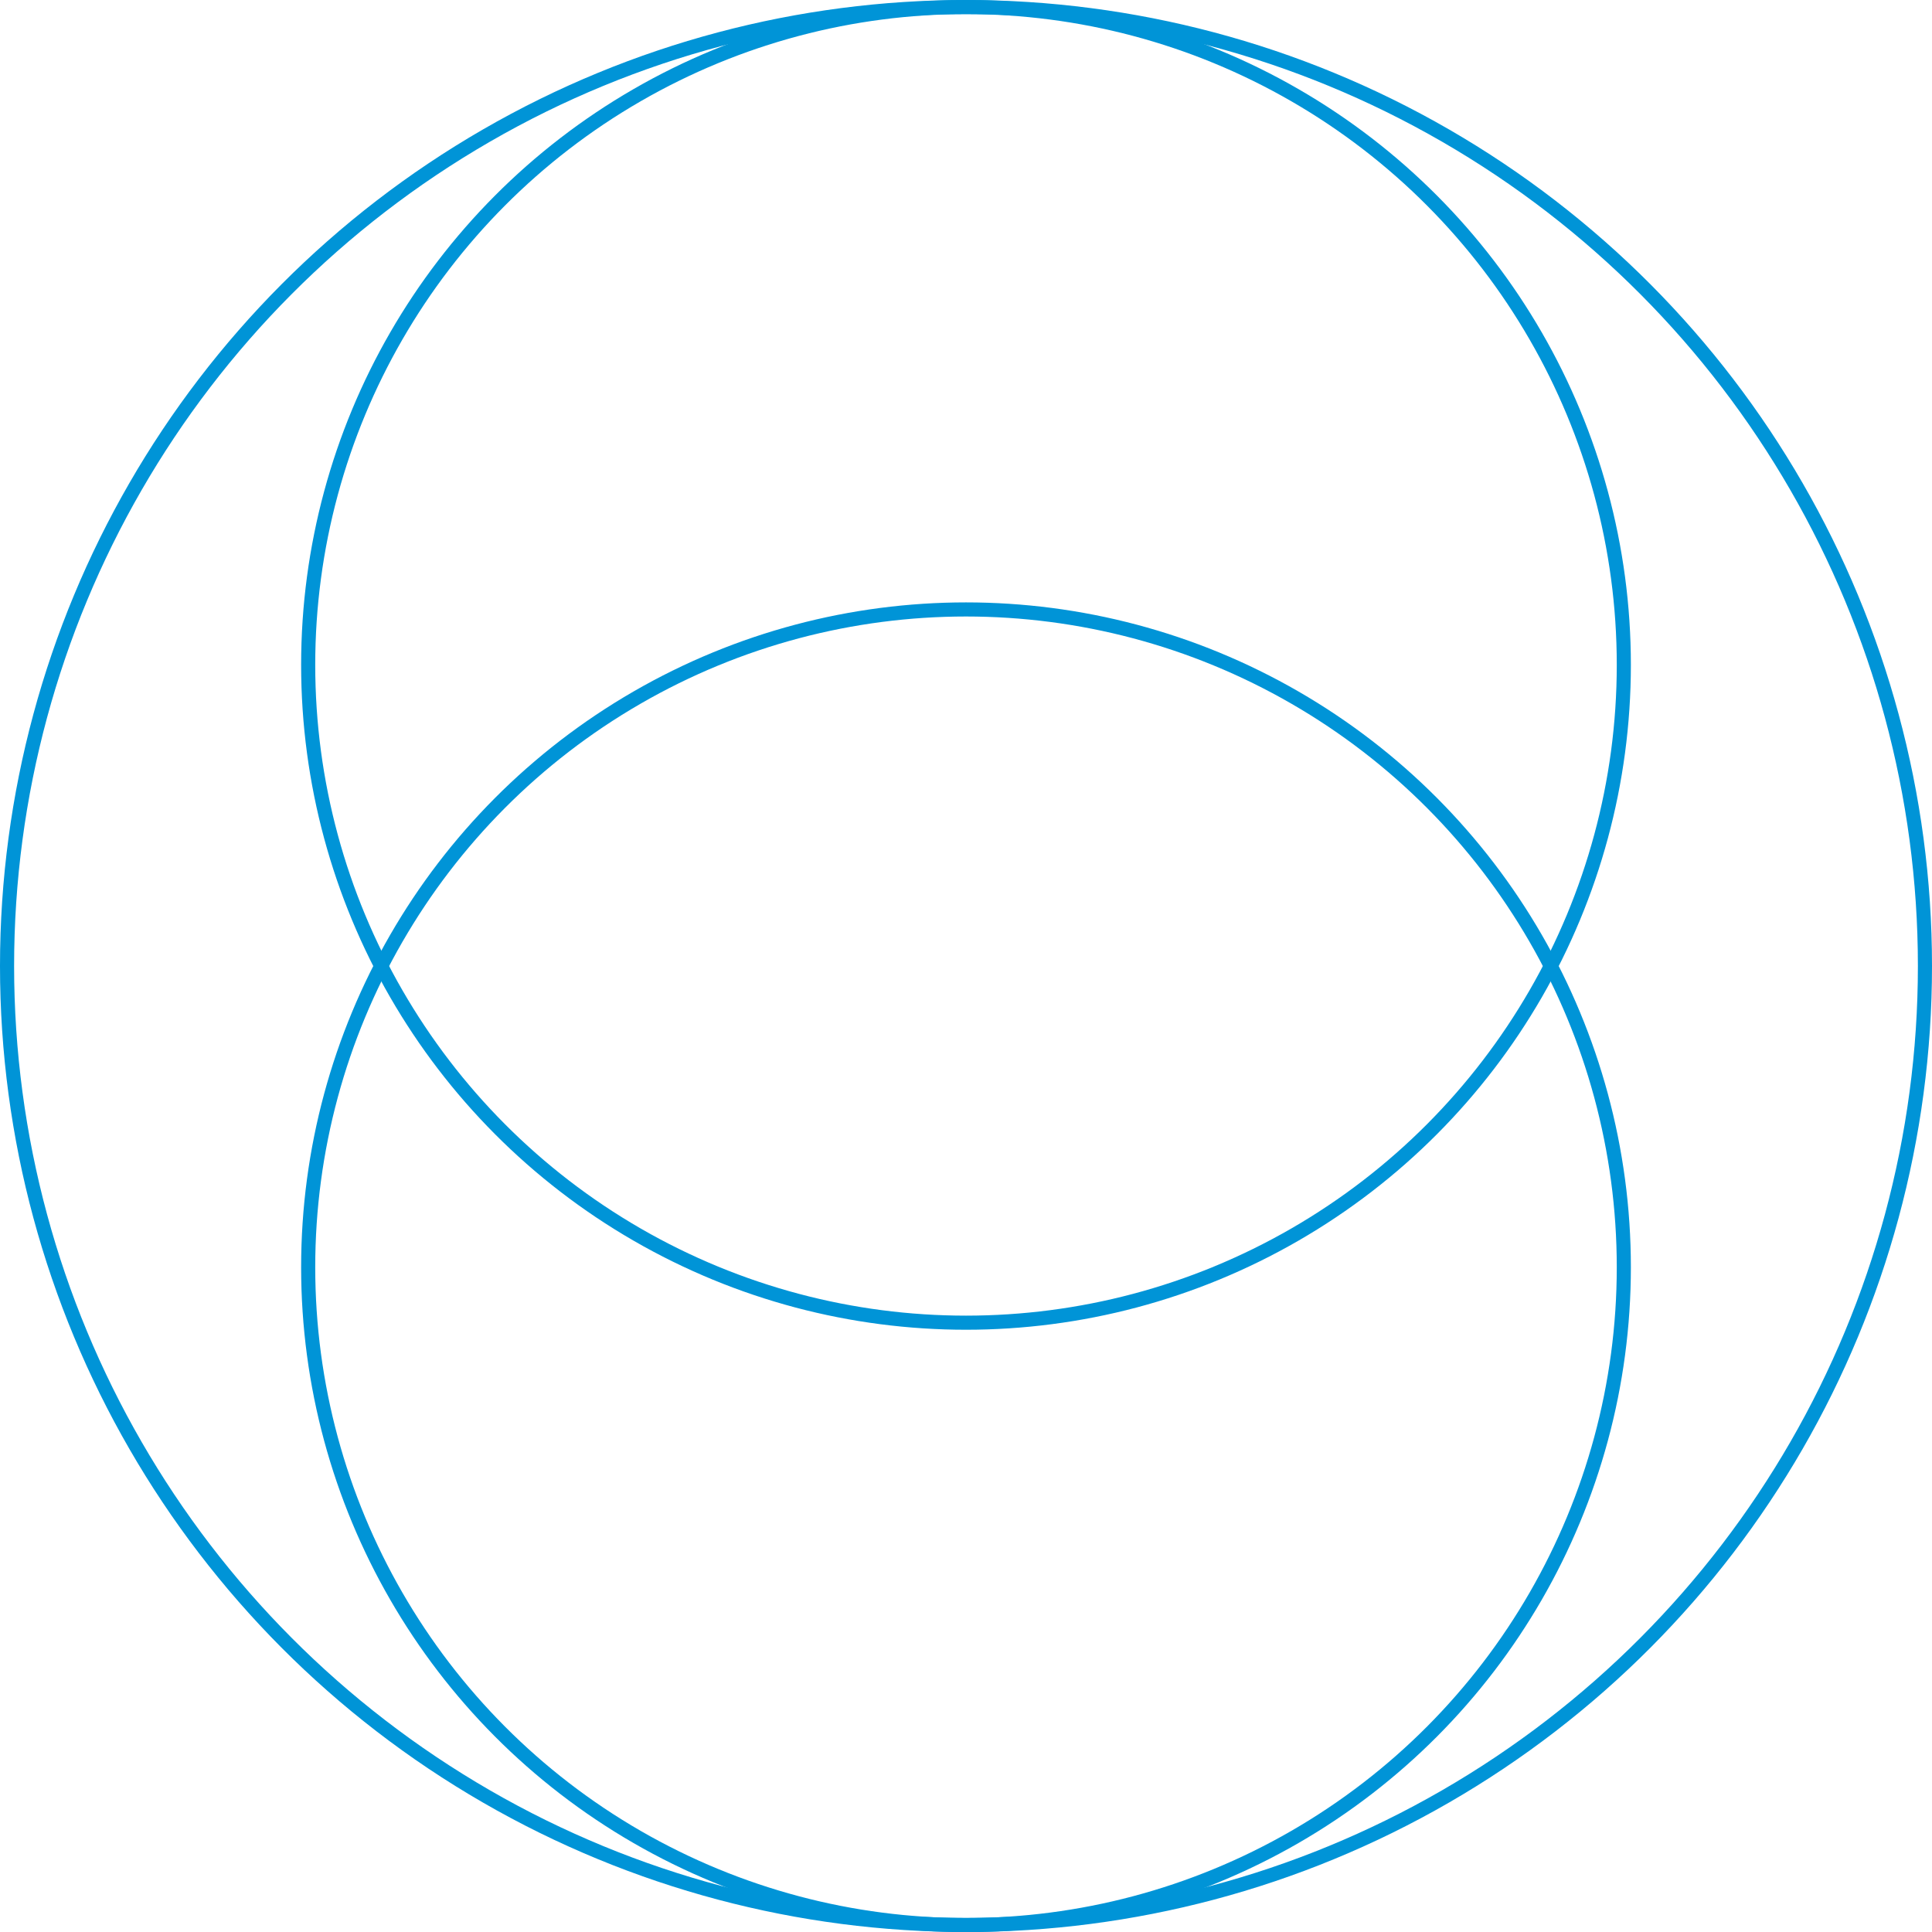
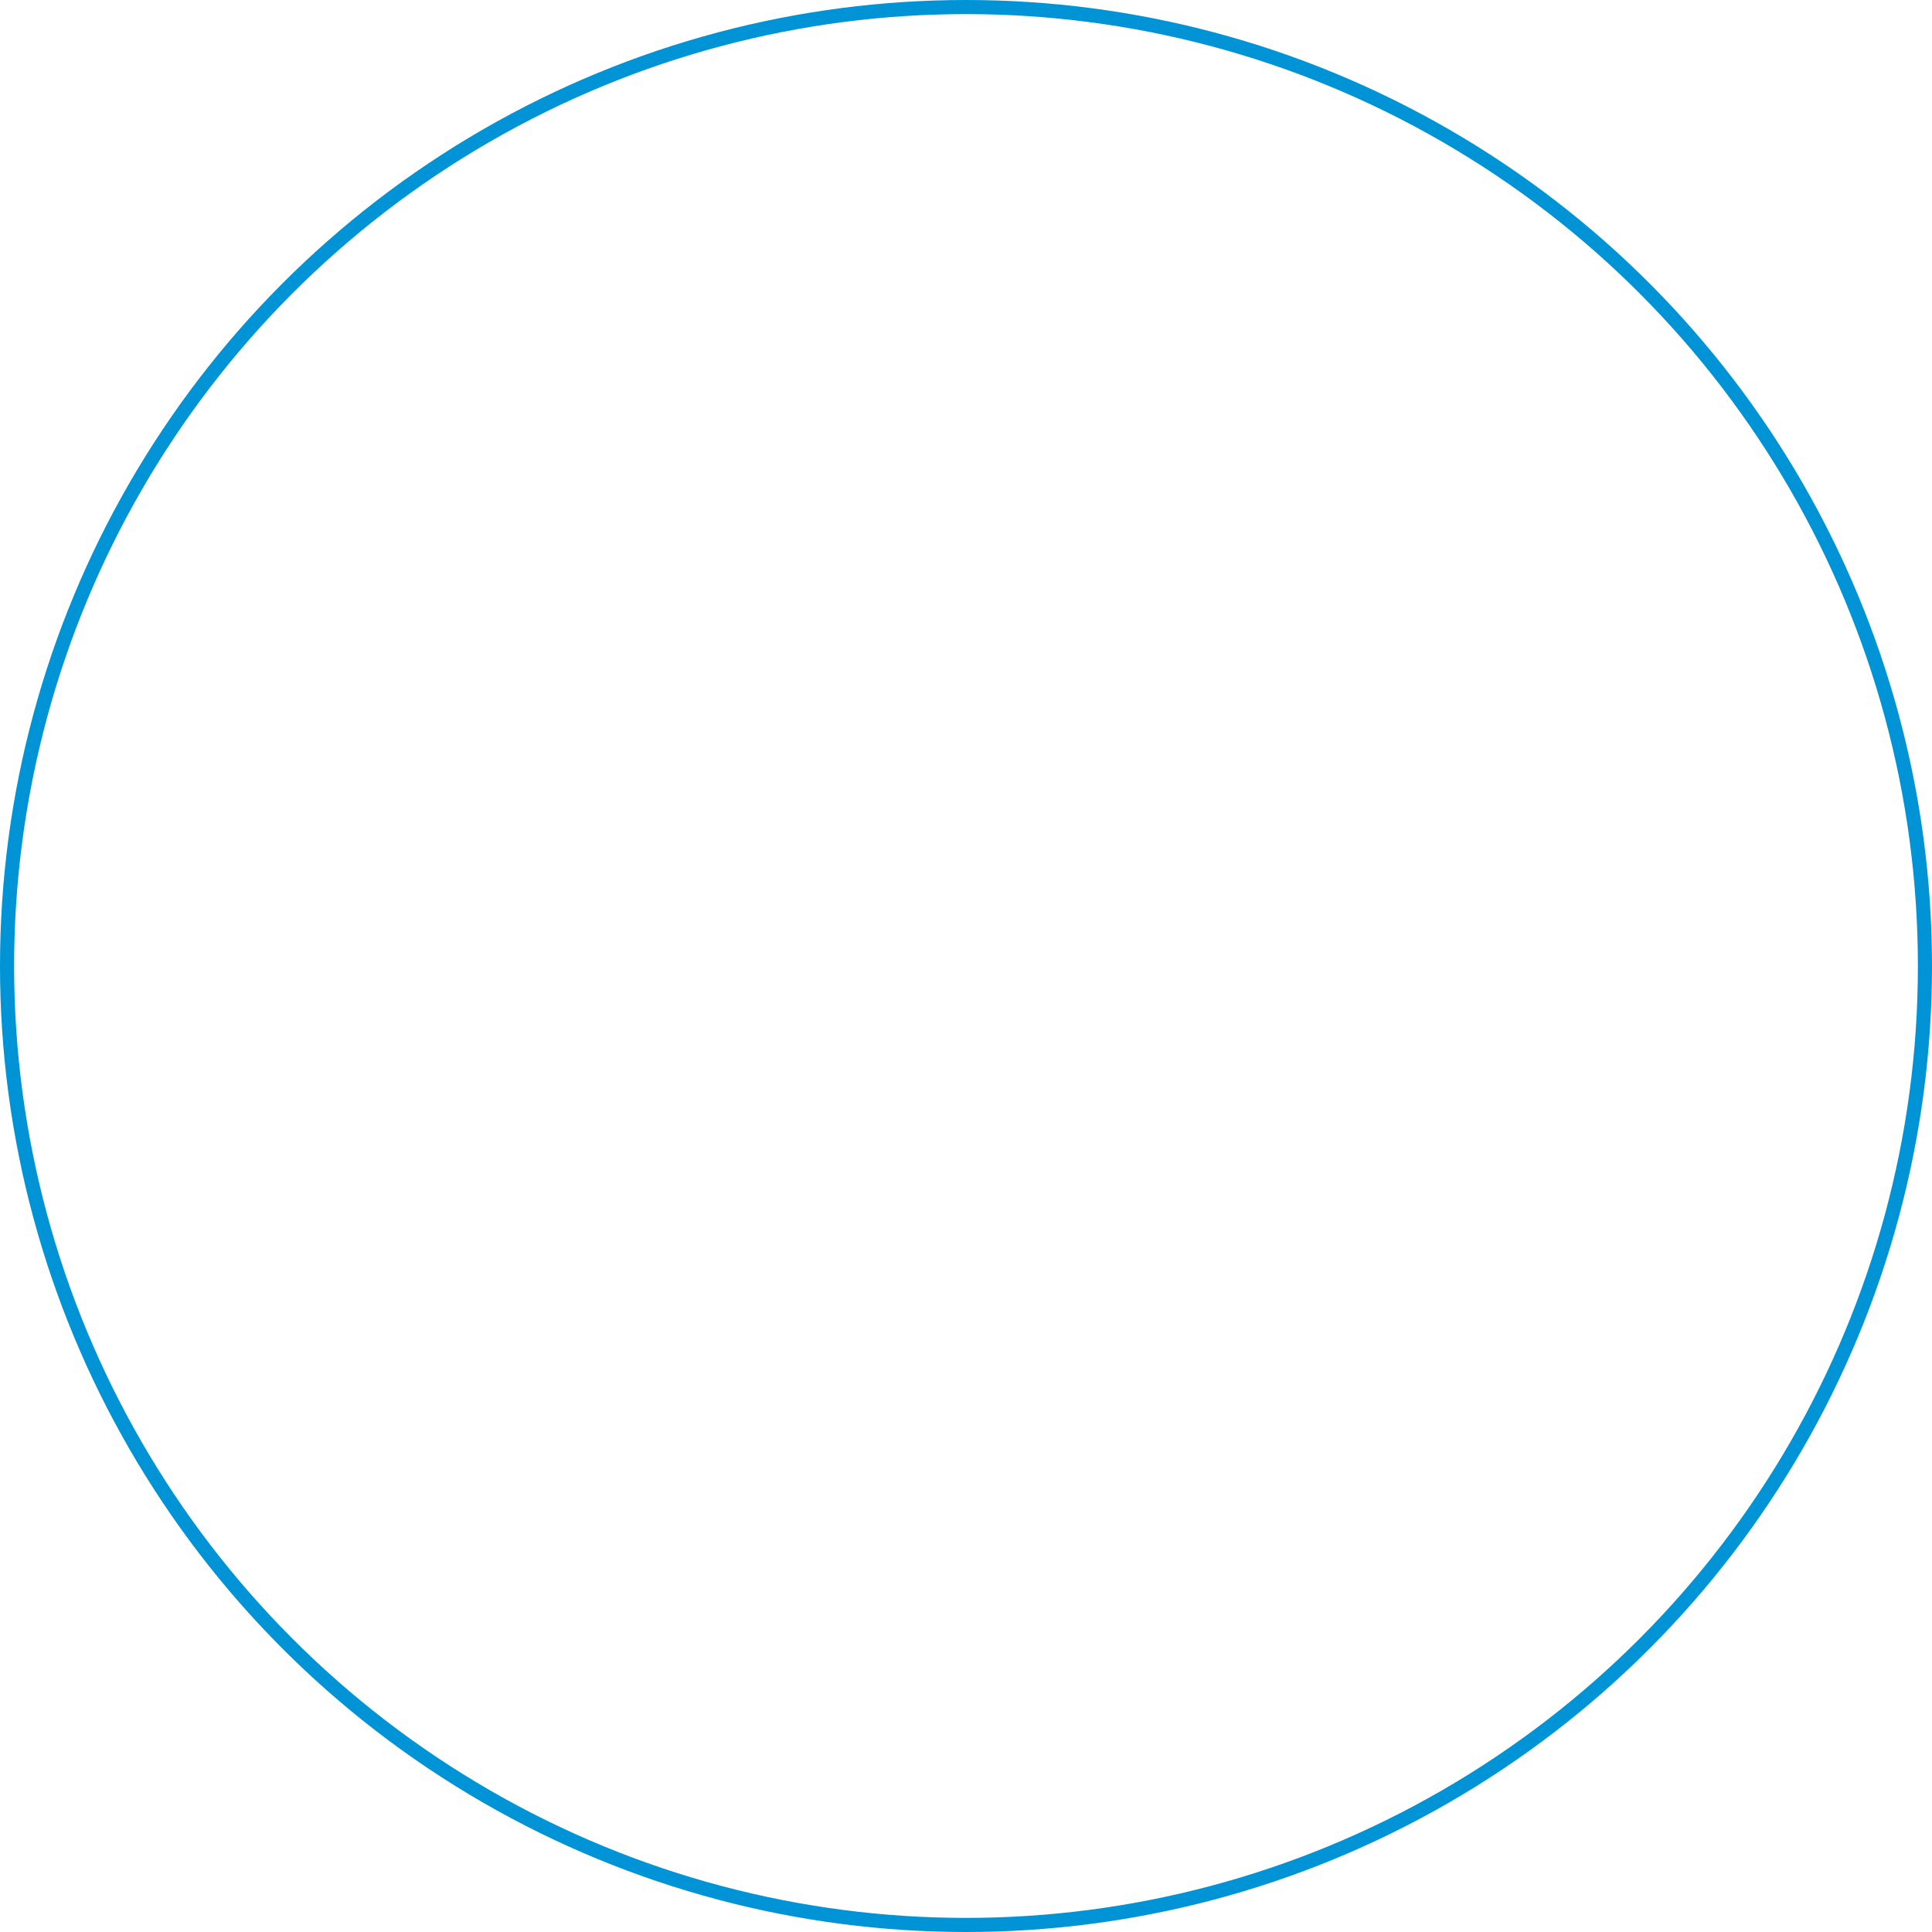
<svg xmlns="http://www.w3.org/2000/svg" id="Layer_2" data-name="Layer 2" viewBox="0 0 136.98 136.98">
  <defs>
    <style>
      .cls-1 {
        fill: none;
        stroke: #0094d7;
        stroke-miterlimit: 10;
      }
    </style>
  </defs>
  <g id="Layer_1-2" data-name="Layer 1">
    <g>
-       <circle class="cls-1" cx="68.49" cy="47.14" r="46.64" />
-       <circle class="cls-1" cx="68.49" cy="89.85" r="46.64" />
      <circle class="cls-1" cx="68.49" cy="68.49" r="67.99" />
    </g>
  </g>
</svg>